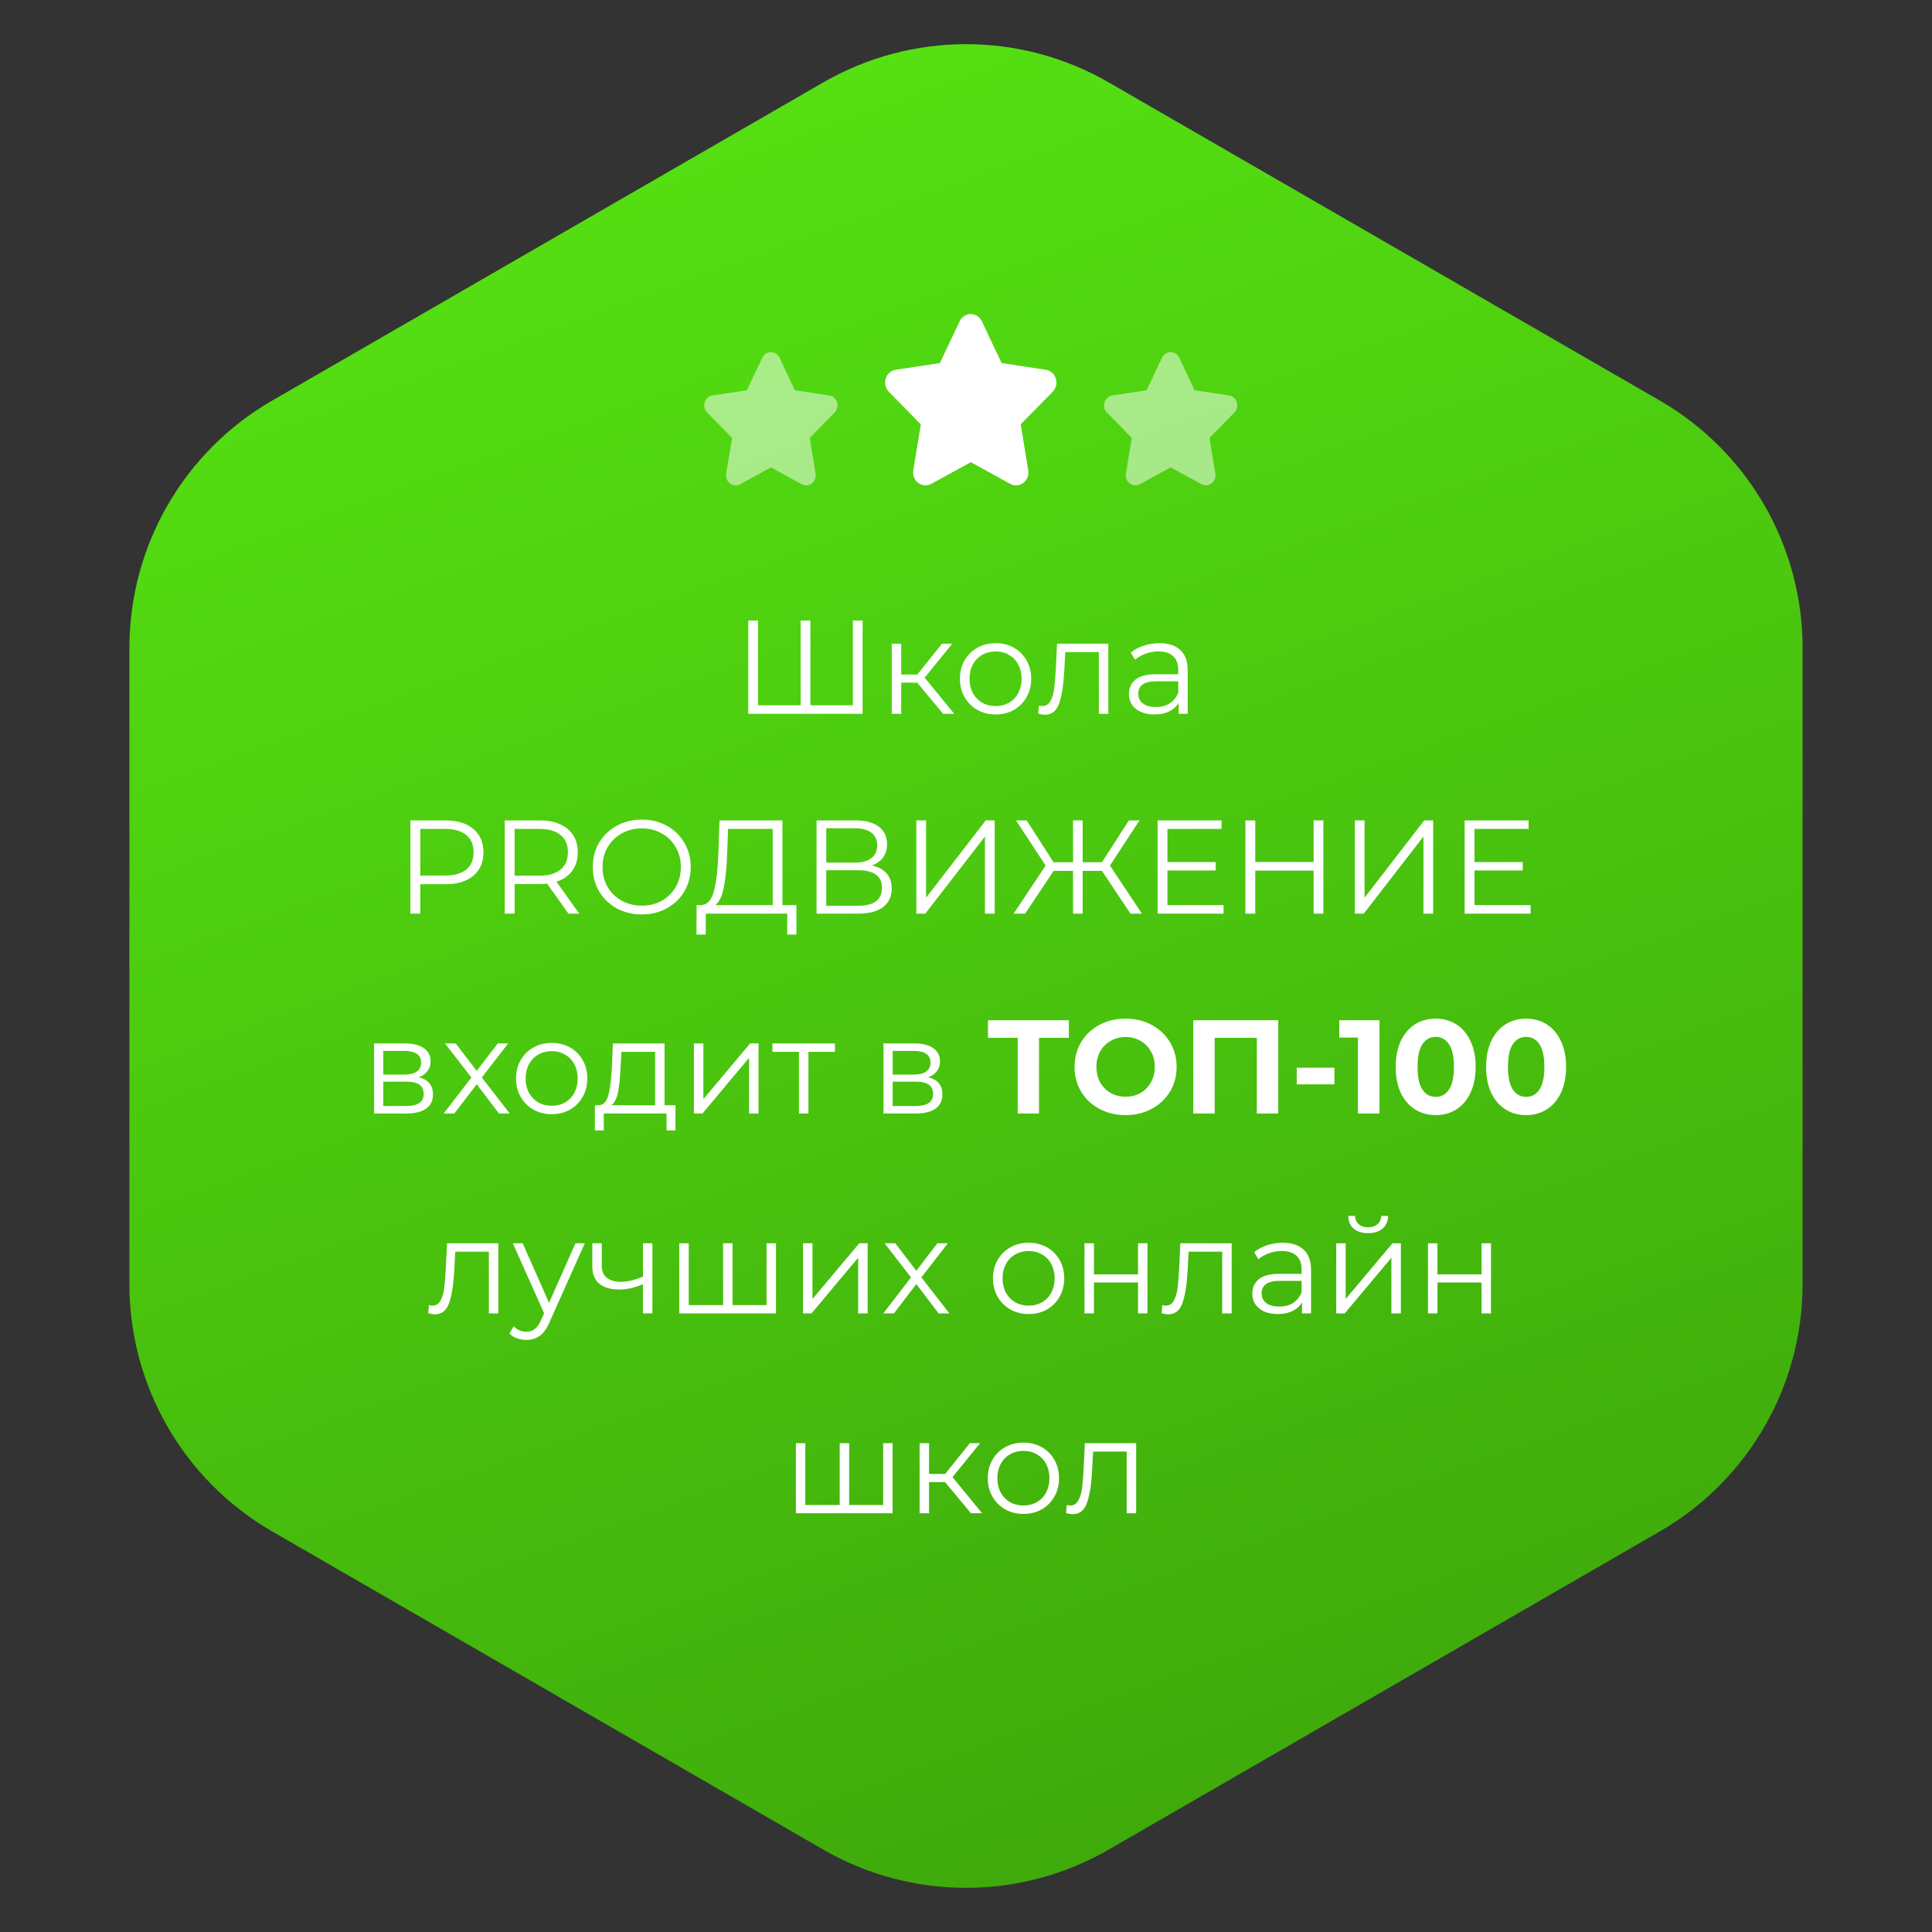
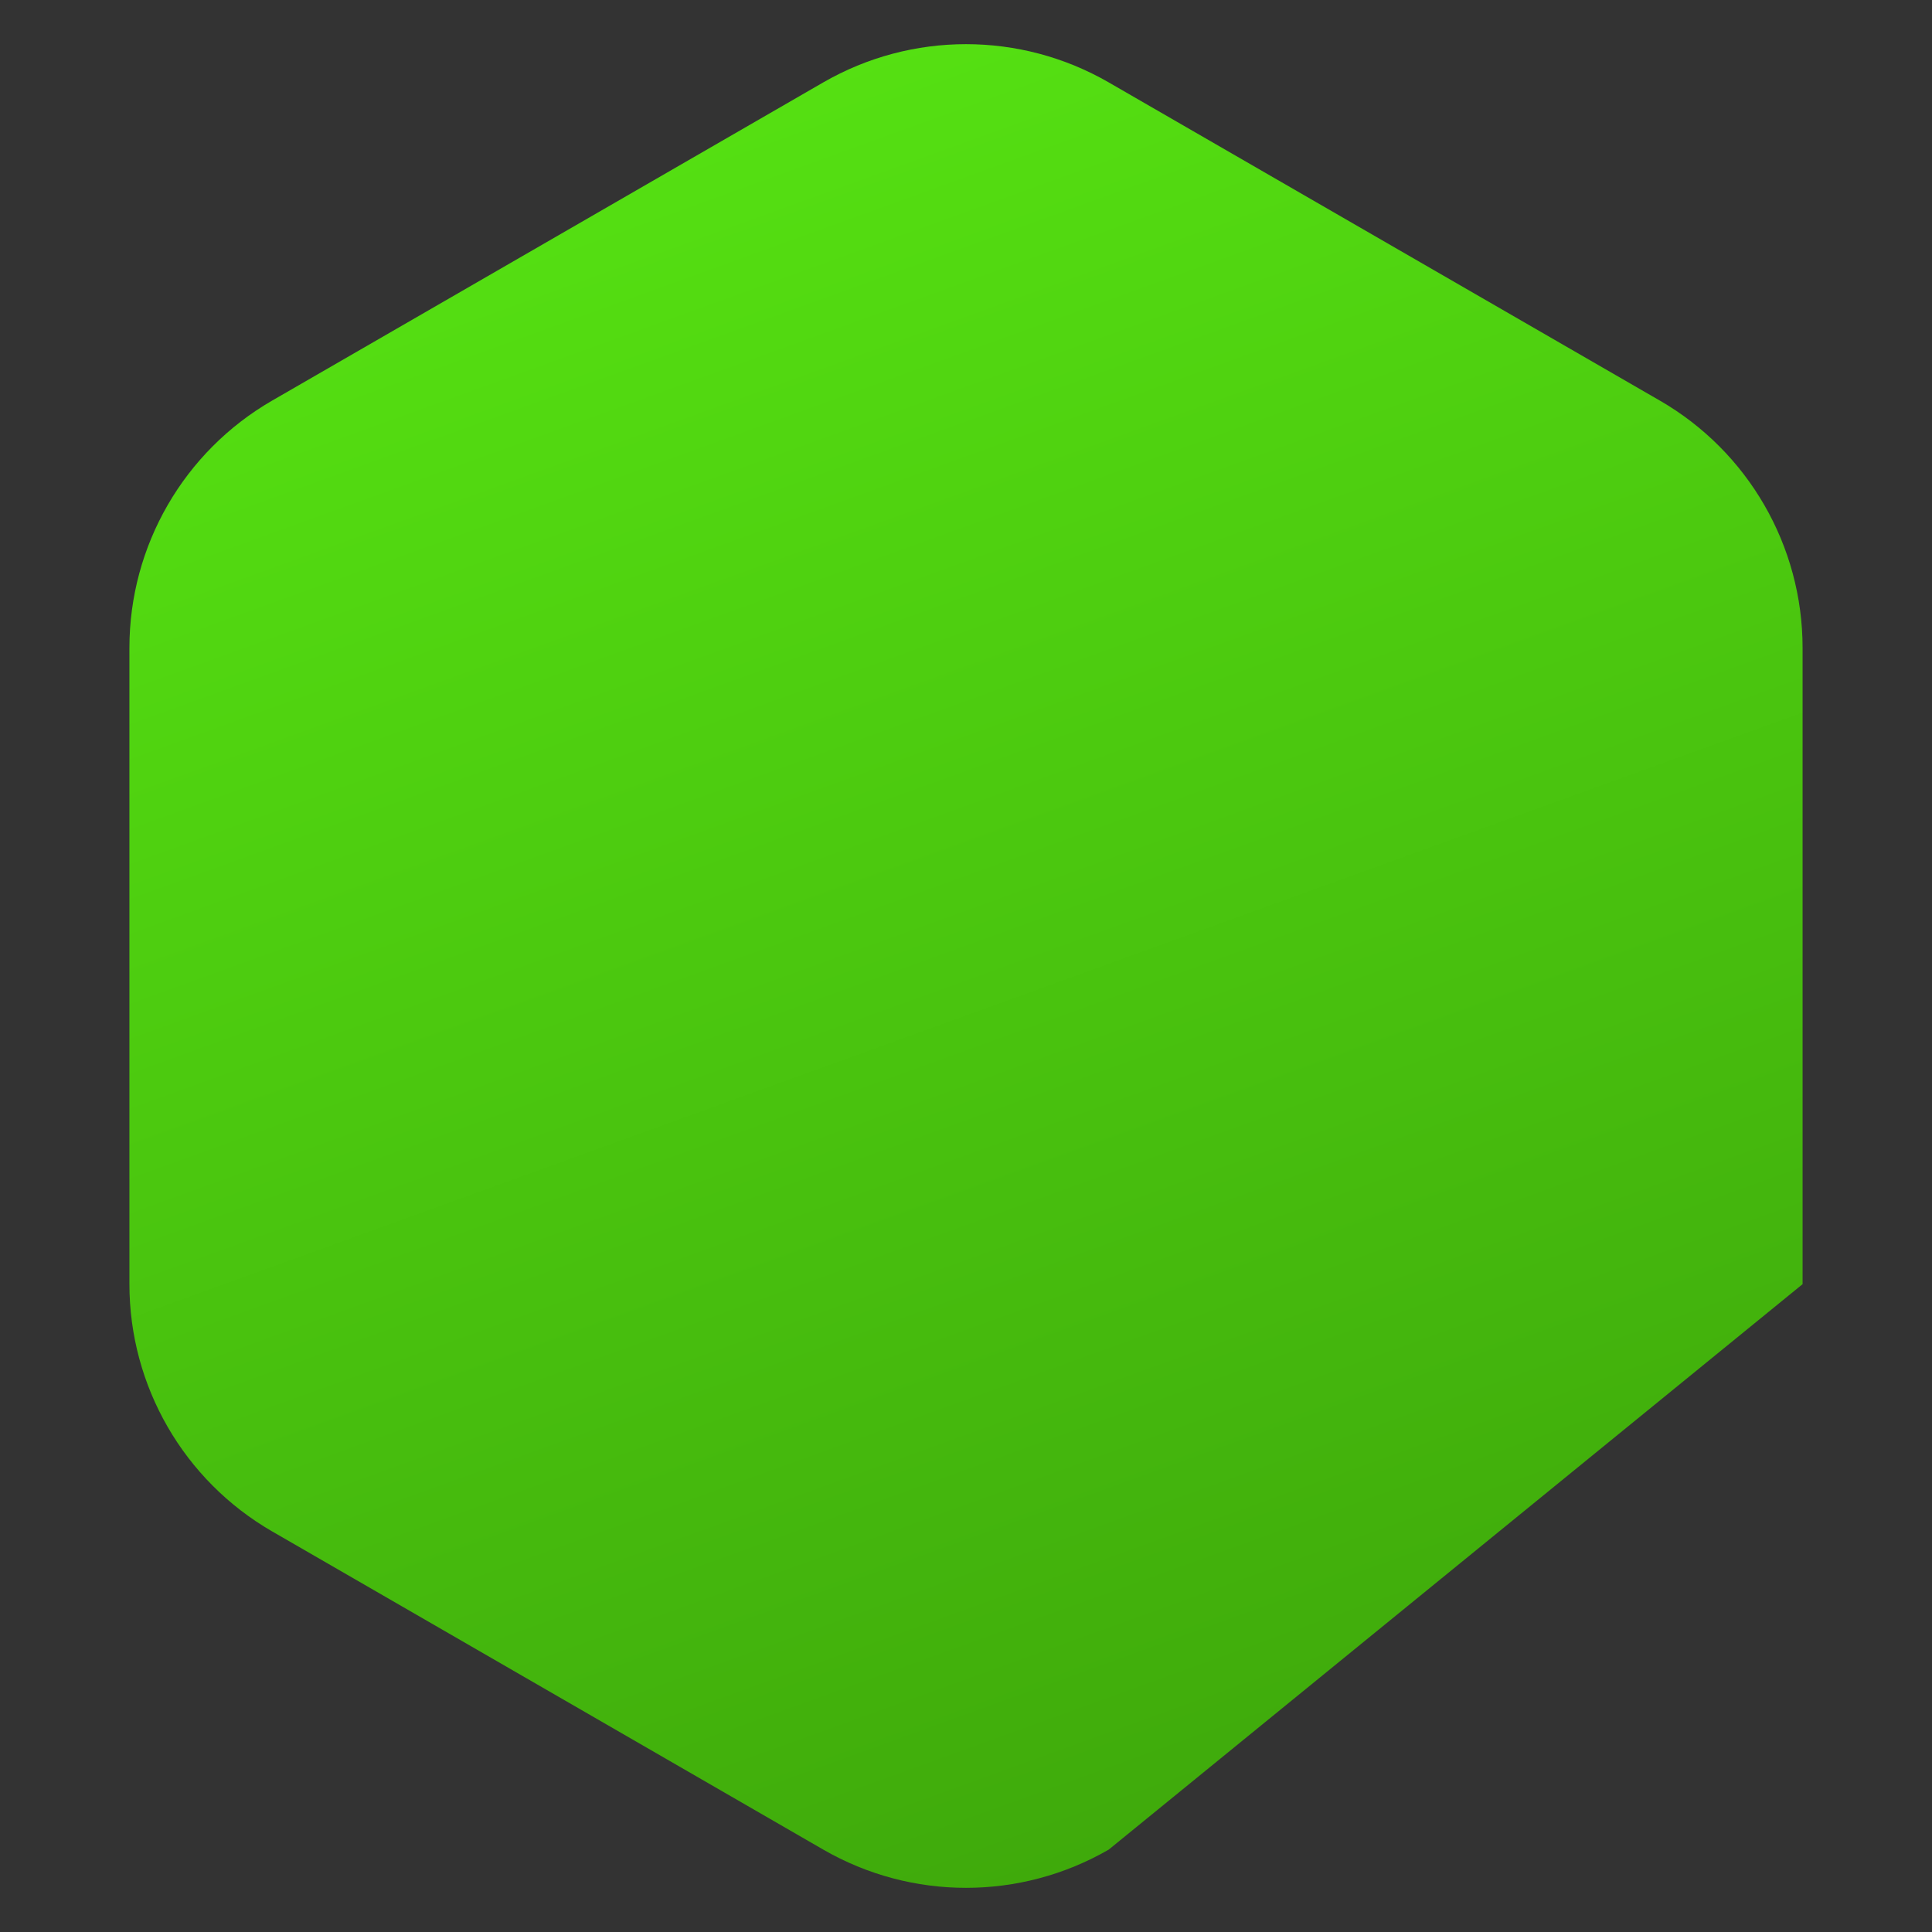
<svg xmlns="http://www.w3.org/2000/svg" width="203" height="203" viewBox="0 0 203 203" fill="none">
  <rect x="0" y="0" width="203" height="203" fill="#333333" stroke="none" />
-   <path d="M86.5 8.66C95.782 3.301 107.218 3.301 116.5 8.66L174.402 42.09C183.684 47.449 189.402 57.352 189.402 68.07V134.929C189.402 145.647 183.684 155.551 174.402 160.91L116.5 194.34C107.218 199.699 95.782 199.699 86.5 194.34L28.598 160.91C19.316 155.551 13.598 145.647 13.598 134.929V68.07C13.598 57.352 19.316 47.449 28.598 42.09L86.5 8.66Z" fill="url(#paint0_linear_146_248)" />
-   <path d="M105.239 38.143L103.164 33.755C102.943 33.29 102.497 33 102 33C101.503 33 101.056 33.29 100.836 33.755L98.752 38.15L94.113 38.853C93.62 38.928 93.218 39.281 93.065 39.776C92.91 40.269 93.037 40.802 93.393 41.165L96.754 44.592L95.961 49.414C95.877 49.926 96.075 50.434 96.477 50.74C96.705 50.912 96.971 51 97.239 51C97.445 51 97.653 50.948 97.844 50.843L102.006 48.566L106.156 50.843C106.596 51.084 107.12 51.045 107.522 50.74C107.925 50.434 108.123 49.927 108.039 49.414L107.25 44.58L110.607 41.165C110.964 40.802 111.089 40.27 110.936 39.776C110.782 39.281 110.38 38.928 109.888 38.853L105.248 38.15L105.239 38.143Z" fill="white" />
-   <path opacity="0.5" d="M125.519 41L123.905 37.587C123.734 37.225 123.387 37 123 37C122.613 37 122.266 37.225 122.095 37.587L120.474 41.006L116.865 41.553C116.482 41.611 116.17 41.886 116.05 42.27C115.93 42.654 116.028 43.068 116.306 43.35L118.92 46.016L118.303 49.767C118.238 50.165 118.392 50.56 118.705 50.797C118.882 50.932 119.088 51 119.297 51C119.457 51 119.619 50.959 119.768 50.878L123.005 49.107L126.232 50.878C126.575 51.066 126.982 51.035 127.295 50.797C127.608 50.56 127.762 50.165 127.697 49.767L127.083 46.007L129.694 43.35C129.972 43.068 130.069 42.654 129.95 42.27C129.83 41.886 129.518 41.611 129.135 41.553L125.526 41.006L125.519 41Z" fill="white" />
-   <path opacity="0.5" d="M83.519 41L81.905 37.587C81.734 37.225 81.387 37 81 37C80.613 37 80.266 37.225 80.094 37.587L78.474 41.006L74.865 41.553C74.482 41.611 74.17 41.886 74.05 42.27C73.93 42.654 74.028 43.068 74.306 43.35L76.919 46.016L76.303 49.767C76.238 50.165 76.392 50.56 76.705 50.797C76.882 50.932 77.088 51 77.297 51C77.457 51 77.619 50.959 77.768 50.878L81.005 49.107L84.232 50.878C84.575 51.066 84.982 51.035 85.295 50.797C85.608 50.56 85.762 50.165 85.697 49.767L85.083 46.007L87.695 43.35C87.972 43.068 88.069 42.654 87.95 42.27C87.83 41.886 87.518 41.611 87.135 41.553L83.526 41.006L83.519 41Z" fill="white" />
-   <path d="M90.637 65.2V75H78.625V65.2H79.647V74.104H84.127V65.2H85.149V74.104H89.615V65.2H90.637ZM96.373 71.724H94.693V75H93.699V67.636H94.693V70.87H96.387L98.977 67.636H100.055L97.157 71.206L100.265 75H99.089L96.373 71.724ZM104.612 75.07C103.903 75.07 103.263 74.911 102.694 74.594C102.125 74.267 101.677 73.819 101.35 73.25C101.023 72.681 100.86 72.037 100.86 71.318C100.86 70.599 101.023 69.955 101.35 69.386C101.677 68.817 102.125 68.373 102.694 68.056C103.263 67.739 103.903 67.58 104.612 67.58C105.321 67.58 105.961 67.739 106.53 68.056C107.099 68.373 107.543 68.817 107.86 69.386C108.187 69.955 108.35 70.599 108.35 71.318C108.35 72.037 108.187 72.681 107.86 73.25C107.543 73.819 107.099 74.267 106.53 74.594C105.961 74.911 105.321 75.07 104.612 75.07ZM104.612 74.188C105.135 74.188 105.601 74.071 106.012 73.838C106.432 73.595 106.759 73.255 106.992 72.816C107.225 72.377 107.342 71.878 107.342 71.318C107.342 70.758 107.225 70.259 106.992 69.82C106.759 69.381 106.432 69.045 106.012 68.812C105.601 68.569 105.135 68.448 104.612 68.448C104.089 68.448 103.618 68.569 103.198 68.812C102.787 69.045 102.461 69.381 102.218 69.82C101.985 70.259 101.868 70.758 101.868 71.318C101.868 71.878 101.985 72.377 102.218 72.816C102.461 73.255 102.787 73.595 103.198 73.838C103.618 74.071 104.089 74.188 104.612 74.188ZM116.454 67.636V75H115.46V68.518H111.932L111.834 70.338C111.759 71.869 111.582 73.045 111.302 73.866C111.022 74.687 110.522 75.098 109.804 75.098C109.608 75.098 109.37 75.061 109.09 74.986L109.16 74.132C109.328 74.169 109.444 74.188 109.51 74.188C109.892 74.188 110.182 74.011 110.378 73.656C110.574 73.301 110.704 72.863 110.77 72.34C110.835 71.817 110.891 71.127 110.938 70.268L111.064 67.636H116.454ZM121.813 67.58C122.775 67.58 123.512 67.823 124.025 68.308C124.539 68.784 124.795 69.493 124.795 70.436V75H123.843V73.852C123.619 74.235 123.288 74.533 122.849 74.748C122.42 74.963 121.907 75.07 121.309 75.07C120.488 75.07 119.835 74.874 119.349 74.482C118.864 74.09 118.621 73.572 118.621 72.928C118.621 72.303 118.845 71.799 119.293 71.416C119.751 71.033 120.474 70.842 121.463 70.842H123.801V70.394C123.801 69.759 123.624 69.279 123.269 68.952C122.915 68.616 122.397 68.448 121.715 68.448C121.249 68.448 120.801 68.527 120.371 68.686C119.942 68.835 119.573 69.045 119.265 69.316L118.817 68.574C119.191 68.257 119.639 68.014 120.161 67.846C120.684 67.669 121.235 67.58 121.813 67.58ZM121.463 74.286C122.023 74.286 122.504 74.16 122.905 73.908C123.307 73.647 123.605 73.273 123.801 72.788V71.584H121.491C120.231 71.584 119.601 72.023 119.601 72.9C119.601 73.329 119.765 73.67 120.091 73.922C120.418 74.165 120.875 74.286 121.463 74.286ZM46.792 86.2C48.043 86.2 49.023 86.499 49.732 87.096C50.442 87.693 50.796 88.515 50.796 89.56C50.796 90.605 50.442 91.427 49.732 92.024C49.023 92.612 48.043 92.906 46.792 92.906H44.16V96H43.124V86.2H46.792ZM46.764 91.996C47.735 91.996 48.477 91.786 48.99 91.366C49.504 90.937 49.76 90.335 49.76 89.56C49.76 88.767 49.504 88.16 48.99 87.74C48.477 87.311 47.735 87.096 46.764 87.096H44.16V91.996H46.764ZM59.728 96L57.488 92.85C57.236 92.878 56.975 92.892 56.704 92.892H54.072V96H53.036V86.2H56.704C57.955 86.2 58.935 86.499 59.644 87.096C60.354 87.693 60.708 88.515 60.708 89.56C60.708 90.325 60.512 90.974 60.12 91.506C59.738 92.029 59.187 92.407 58.468 92.64L60.862 96H59.728ZM56.676 92.01C57.647 92.01 58.389 91.795 58.902 91.366C59.416 90.937 59.672 90.335 59.672 89.56C59.672 88.767 59.416 88.16 58.902 87.74C58.389 87.311 57.647 87.096 56.676 87.096H54.072V92.01H56.676ZM67.438 96.084C66.467 96.084 65.585 95.869 64.792 95.44C64.008 95.001 63.392 94.404 62.944 93.648C62.505 92.892 62.286 92.043 62.286 91.1C62.286 90.157 62.505 89.308 62.944 88.552C63.392 87.796 64.008 87.203 64.792 86.774C65.585 86.335 66.467 86.116 67.438 86.116C68.408 86.116 69.281 86.331 70.056 86.76C70.84 87.189 71.456 87.787 71.904 88.552C72.352 89.308 72.576 90.157 72.576 91.1C72.576 92.043 72.352 92.897 71.904 93.662C71.456 94.418 70.84 95.011 70.056 95.44C69.281 95.869 68.408 96.084 67.438 96.084ZM67.438 95.16C68.212 95.16 68.912 94.987 69.538 94.642C70.163 94.287 70.653 93.802 71.008 93.186C71.362 92.561 71.54 91.865 71.54 91.1C71.54 90.335 71.362 89.644 71.008 89.028C70.653 88.403 70.163 87.917 69.538 87.572C68.912 87.217 68.212 87.04 67.438 87.04C66.663 87.04 65.958 87.217 65.324 87.572C64.698 87.917 64.204 88.403 63.84 89.028C63.485 89.644 63.308 90.335 63.308 91.1C63.308 91.865 63.485 92.561 63.84 93.186C64.204 93.802 64.698 94.287 65.324 94.642C65.958 94.987 66.663 95.16 67.438 95.16ZM83.682 95.104V98.198H82.716V96H74.162L74.148 98.198H73.182L73.196 95.104H73.686C74.33 95.067 74.778 94.558 75.03 93.578C75.282 92.589 75.436 91.189 75.492 89.378L75.604 86.2H82.212V95.104H83.682ZM76.416 89.476C76.37 90.969 76.253 92.201 76.066 93.172C75.889 94.133 75.586 94.777 75.156 95.104H81.19V87.096H76.5L76.416 89.476ZM91.606 90.946C92.287 91.086 92.805 91.361 93.16 91.772C93.514 92.173 93.692 92.701 93.692 93.354C93.692 94.203 93.388 94.857 92.782 95.314C92.184 95.771 91.302 96 90.136 96H85.796V86.2H89.87C90.915 86.2 91.732 86.415 92.32 86.844C92.908 87.273 93.202 87.894 93.202 88.706C93.202 89.257 93.062 89.723 92.782 90.106C92.502 90.479 92.11 90.759 91.606 90.946ZM86.818 90.638H89.814C90.57 90.638 91.148 90.484 91.55 90.176C91.96 89.868 92.166 89.42 92.166 88.832C92.166 88.244 91.96 87.796 91.55 87.488C91.148 87.18 90.57 87.026 89.814 87.026H86.818V90.638ZM90.136 95.174C91.825 95.174 92.67 94.544 92.67 93.284C92.67 92.052 91.825 91.436 90.136 91.436H86.818V95.174H90.136ZM96.282 86.2H97.304V94.32L103.576 86.2H104.514V96H103.492V87.894L97.22 96H96.282V86.2ZM115.787 91.506H113.757V96H112.749V91.506H110.705L107.709 96H106.505L109.865 90.946L106.757 86.2H107.877L110.691 90.596H112.749V86.2H113.757V90.596H115.787L118.615 86.2H119.735L116.627 90.946L119.987 96H118.783L115.787 91.506ZM128.56 95.104V96H121.63V86.2H128.35V87.096H122.666V90.582H127.734V91.464H122.666V95.104H128.56ZM139.048 86.2V96H138.026V91.478H131.894V96H130.858V86.2H131.894V90.568H138.026V86.2H139.048ZM142.356 86.2H143.378V94.32L149.65 86.2H150.588V96H149.566V87.894L143.294 96H142.356V86.2ZM160.825 95.104V96H153.895V86.2H160.615V87.096H154.931V90.582H159.999V91.464H154.931V95.104H160.825ZM43.996 113.192C44.994 113.425 45.494 114.027 45.494 114.998C45.494 115.642 45.256 116.137 44.78 116.482C44.304 116.827 43.594 117 42.652 117H39.306V109.636H42.554C43.394 109.636 44.052 109.799 44.528 110.126C45.004 110.453 45.242 110.919 45.242 111.526C45.242 111.927 45.13 112.273 44.906 112.562C44.691 112.842 44.388 113.052 43.996 113.192ZM40.272 112.912H42.484C43.053 112.912 43.487 112.805 43.786 112.59C44.094 112.375 44.248 112.063 44.248 111.652C44.248 111.241 44.094 110.933 43.786 110.728C43.487 110.523 43.053 110.42 42.484 110.42H40.272V112.912ZM42.61 116.216C43.244 116.216 43.72 116.113 44.038 115.908C44.355 115.703 44.514 115.381 44.514 114.942C44.514 114.503 44.369 114.181 44.08 113.976C43.79 113.761 43.333 113.654 42.708 113.654H40.272V116.216H42.61ZM52.429 117L50.091 113.92L47.739 117H46.619L49.531 113.22L46.759 109.636H47.879L50.091 112.52L52.303 109.636H53.395L50.623 113.22L53.563 117H52.429ZM57.971 117.07C57.261 117.07 56.622 116.911 56.053 116.594C55.483 116.267 55.035 115.819 54.709 115.25C54.382 114.681 54.219 114.037 54.219 113.318C54.219 112.599 54.382 111.955 54.709 111.386C55.035 110.817 55.483 110.373 56.053 110.056C56.622 109.739 57.261 109.58 57.971 109.58C58.68 109.58 59.319 109.739 59.889 110.056C60.458 110.373 60.901 110.817 61.219 111.386C61.545 111.955 61.709 112.599 61.709 113.318C61.709 114.037 61.545 114.681 61.219 115.25C60.901 115.819 60.458 116.267 59.889 116.594C59.319 116.911 58.68 117.07 57.971 117.07ZM57.971 116.188C58.493 116.188 58.96 116.071 59.371 115.838C59.791 115.595 60.117 115.255 60.351 114.816C60.584 114.377 60.701 113.878 60.701 113.318C60.701 112.758 60.584 112.259 60.351 111.82C60.117 111.381 59.791 111.045 59.371 110.812C58.96 110.569 58.493 110.448 57.971 110.448C57.448 110.448 56.977 110.569 56.557 110.812C56.146 111.045 55.819 111.381 55.577 111.82C55.343 112.259 55.227 112.758 55.227 113.318C55.227 113.878 55.343 114.377 55.577 114.816C55.819 115.255 56.146 115.595 56.557 115.838C56.977 116.071 57.448 116.188 57.971 116.188ZM70.974 116.132V118.778H70.036V117H63.442V118.778H62.504V116.132H62.924C63.419 116.104 63.755 115.74 63.932 115.04C64.109 114.34 64.231 113.36 64.296 112.1L64.394 109.636H69.826V116.132H70.974ZM65.206 112.156C65.159 113.201 65.071 114.065 64.94 114.746C64.809 115.418 64.576 115.88 64.24 116.132H68.832V110.518H65.29L65.206 112.156ZM72.911 109.636H73.905V115.488L78.819 109.636H79.701V117H78.707V111.148L73.807 117H72.911V109.636ZM87.73 110.518H84.944V117H83.95V110.518H81.164V109.636H87.73V110.518ZM97.521 113.192C98.52 113.425 99.019 114.027 99.019 114.998C99.019 115.642 98.781 116.137 98.305 116.482C97.829 116.827 97.12 117 96.177 117H92.831V109.636H96.079C96.919 109.636 97.577 109.799 98.053 110.126C98.529 110.453 98.767 110.919 98.767 111.526C98.767 111.927 98.655 112.273 98.431 112.562C98.216 112.842 97.913 113.052 97.521 113.192ZM93.797 112.912H96.009C96.578 112.912 97.012 112.805 97.311 112.59C97.619 112.375 97.773 112.063 97.773 111.652C97.773 111.241 97.619 110.933 97.311 110.728C97.012 110.523 96.578 110.42 96.009 110.42H93.797V112.912ZM96.135 116.216C96.77 116.216 97.246 116.113 97.563 115.908C97.88 115.703 98.039 115.381 98.039 114.942C98.039 114.503 97.894 114.181 97.605 113.976C97.316 113.761 96.858 113.654 96.233 113.654H93.797V116.216H96.135ZM112.307 109.048H109.171V117H106.931V109.048H103.809V107.2H112.307V109.048ZM118.27 117.168C117.253 117.168 116.333 116.949 115.512 116.51C114.7 116.071 114.061 115.469 113.594 114.704C113.137 113.929 112.908 113.061 112.908 112.1C112.908 111.139 113.137 110.275 113.594 109.51C114.061 108.735 114.7 108.129 115.512 107.69C116.333 107.251 117.253 107.032 118.27 107.032C119.287 107.032 120.202 107.251 121.014 107.69C121.826 108.129 122.465 108.735 122.932 109.51C123.399 110.275 123.632 111.139 123.632 112.1C123.632 113.061 123.399 113.929 122.932 114.704C122.465 115.469 121.826 116.071 121.014 116.51C120.202 116.949 119.287 117.168 118.27 117.168ZM118.27 115.236C118.849 115.236 119.371 115.105 119.838 114.844C120.305 114.573 120.669 114.2 120.93 113.724C121.201 113.248 121.336 112.707 121.336 112.1C121.336 111.493 121.201 110.952 120.93 110.476C120.669 110 120.305 109.631 119.838 109.37C119.371 109.099 118.849 108.964 118.27 108.964C117.691 108.964 117.169 109.099 116.702 109.37C116.235 109.631 115.867 110 115.596 110.476C115.335 110.952 115.204 111.493 115.204 112.1C115.204 112.707 115.335 113.248 115.596 113.724C115.867 114.2 116.235 114.573 116.702 114.844C117.169 115.105 117.691 115.236 118.27 115.236ZM134.311 107.2V117H132.057V109.048H127.633V117H125.379V107.2H134.311ZM136.25 112.184H140.212V113.934H136.25V112.184ZM144.948 107.2V117H142.68V109.02H140.72V107.2H144.948ZM150.85 117.168C150.038 117.168 149.315 116.967 148.68 116.566C148.046 116.165 147.546 115.586 147.182 114.83C146.828 114.065 146.65 113.155 146.65 112.1C146.65 111.045 146.828 110.14 147.182 109.384C147.546 108.619 148.046 108.035 148.68 107.634C149.315 107.233 150.038 107.032 150.85 107.032C151.662 107.032 152.386 107.233 153.02 107.634C153.655 108.035 154.15 108.619 154.504 109.384C154.868 110.14 155.05 111.045 155.05 112.1C155.05 113.155 154.868 114.065 154.504 114.83C154.15 115.586 153.655 116.165 153.02 116.566C152.386 116.967 151.662 117.168 150.85 117.168ZM150.85 115.25C151.448 115.25 151.914 114.993 152.25 114.48C152.596 113.967 152.768 113.173 152.768 112.1C152.768 111.027 152.596 110.233 152.25 109.72C151.914 109.207 151.448 108.95 150.85 108.95C150.262 108.95 149.796 109.207 149.45 109.72C149.114 110.233 148.946 111.027 148.946 112.1C148.946 113.173 149.114 113.967 149.45 114.48C149.796 114.993 150.262 115.25 150.85 115.25ZM160.352 117.168C159.54 117.168 158.817 116.967 158.182 116.566C157.548 116.165 157.048 115.586 156.684 114.83C156.33 114.065 156.152 113.155 156.152 112.1C156.152 111.045 156.33 110.14 156.684 109.384C157.048 108.619 157.548 108.035 158.182 107.634C158.817 107.233 159.54 107.032 160.352 107.032C161.164 107.032 161.888 107.233 162.522 107.634C163.157 108.035 163.652 108.619 164.006 109.384C164.37 110.14 164.552 111.045 164.552 112.1C164.552 113.155 164.37 114.065 164.006 114.83C163.652 115.586 163.157 116.165 162.522 116.566C161.888 116.967 161.164 117.168 160.352 117.168ZM160.352 115.25C160.95 115.25 161.416 114.993 161.752 114.48C162.098 113.967 162.27 113.173 162.27 112.1C162.27 111.027 162.098 110.233 161.752 109.72C161.416 109.207 160.95 108.95 160.352 108.95C159.764 108.95 159.298 109.207 158.952 109.72C158.616 110.233 158.448 111.027 158.448 112.1C158.448 113.173 158.616 113.967 158.952 114.48C159.298 114.993 159.764 115.25 160.352 115.25ZM52.36 130.636V138H51.366V131.518H47.838L47.74 133.338C47.665 134.869 47.488 136.045 47.208 136.866C46.928 137.687 46.428 138.098 45.71 138.098C45.514 138.098 45.276 138.061 44.996 137.986L45.066 137.132C45.234 137.169 45.35 137.188 45.416 137.188C45.798 137.188 46.088 137.011 46.284 136.656C46.48 136.301 46.61 135.863 46.676 135.34C46.741 134.817 46.797 134.127 46.844 133.268L46.97 130.636H52.36ZM61.444 130.636L57.761 138.882C57.463 139.573 57.117 140.063 56.725 140.352C56.334 140.641 55.862 140.786 55.312 140.786C54.957 140.786 54.626 140.73 54.318 140.618C54.01 140.506 53.743 140.338 53.52 140.114L53.981 139.372C54.355 139.745 54.803 139.932 55.325 139.932C55.661 139.932 55.946 139.839 56.179 139.652C56.422 139.465 56.646 139.148 56.852 138.7L57.173 137.986L53.883 130.636H54.919L57.691 136.894L60.464 130.636H61.444ZM68.55 130.636V138H67.556V134.934C66.707 135.307 65.871 135.494 65.05 135.494C64.163 135.494 63.473 135.293 62.978 134.892C62.483 134.481 62.236 133.87 62.236 133.058V130.636H63.23V133.002C63.23 133.553 63.407 133.973 63.762 134.262C64.117 134.542 64.607 134.682 65.232 134.682C65.923 134.682 66.698 134.5 67.556 134.136V130.636H68.55ZM81.537 130.636V138H71.373V130.636H72.367V137.132H75.979V130.636H76.973V137.132H80.543V130.636H81.537ZM84.375 130.636H85.369V136.488L90.283 130.636H91.165V138H90.171V132.148L85.271 138H84.375V130.636ZM98.62 138L96.282 134.92L93.93 138H92.81L95.722 134.22L92.95 130.636H94.07L96.282 133.52L98.494 130.636H99.586L96.814 134.22L99.754 138H98.62ZM108.085 138.07C107.375 138.07 106.736 137.911 106.167 137.594C105.597 137.267 105.149 136.819 104.823 136.25C104.496 135.681 104.333 135.037 104.333 134.318C104.333 133.599 104.496 132.955 104.823 132.386C105.149 131.817 105.597 131.373 106.167 131.056C106.736 130.739 107.375 130.58 108.085 130.58C108.794 130.58 109.433 130.739 110.003 131.056C110.572 131.373 111.015 131.817 111.333 132.386C111.659 132.955 111.823 133.599 111.823 134.318C111.823 135.037 111.659 135.681 111.333 136.25C111.015 136.819 110.572 137.267 110.003 137.594C109.433 137.911 108.794 138.07 108.085 138.07ZM108.085 137.188C108.607 137.188 109.074 137.071 109.485 136.838C109.905 136.595 110.231 136.255 110.465 135.816C110.698 135.377 110.815 134.878 110.815 134.318C110.815 133.758 110.698 133.259 110.465 132.82C110.231 132.381 109.905 132.045 109.485 131.812C109.074 131.569 108.607 131.448 108.085 131.448C107.562 131.448 107.091 131.569 106.671 131.812C106.26 132.045 105.933 132.381 105.691 132.82C105.457 133.259 105.341 133.758 105.341 134.318C105.341 134.878 105.457 135.377 105.691 135.816C105.933 136.255 106.26 136.595 106.671 136.838C107.091 137.071 107.562 137.188 108.085 137.188ZM113.947 130.636H114.941V133.898H119.575V130.636H120.569V138H119.575V134.752H114.941V138H113.947V130.636ZM129.414 130.636V138H128.42V131.518H124.892L124.794 133.338C124.72 134.869 124.542 136.045 124.262 136.866C123.982 137.687 123.483 138.098 122.764 138.098C122.568 138.098 122.33 138.061 122.05 137.986L122.12 137.132C122.288 137.169 122.405 137.188 122.47 137.188C122.853 137.188 123.142 137.011 123.338 136.656C123.534 136.301 123.665 135.863 123.73 135.34C123.796 134.817 123.852 134.127 123.898 133.268L124.024 130.636H129.414ZM134.774 130.58C135.736 130.58 136.473 130.823 136.986 131.308C137.5 131.784 137.756 132.493 137.756 133.436V138H136.804V136.852C136.58 137.235 136.249 137.533 135.81 137.748C135.381 137.963 134.868 138.07 134.27 138.07C133.449 138.07 132.796 137.874 132.31 137.482C131.825 137.09 131.582 136.572 131.582 135.928C131.582 135.303 131.806 134.799 132.254 134.416C132.712 134.033 133.435 133.842 134.424 133.842H136.762V133.394C136.762 132.759 136.585 132.279 136.23 131.952C135.876 131.616 135.358 131.448 134.676 131.448C134.21 131.448 133.762 131.527 133.332 131.686C132.903 131.835 132.534 132.045 132.226 132.316L131.778 131.574C132.152 131.257 132.6 131.014 133.122 130.846C133.645 130.669 134.196 130.58 134.774 130.58ZM134.424 137.286C134.984 137.286 135.465 137.16 135.866 136.908C136.268 136.647 136.566 136.273 136.762 135.788V134.584H134.452C133.192 134.584 132.562 135.023 132.562 135.9C132.562 136.329 132.726 136.67 133.052 136.922C133.379 137.165 133.836 137.286 134.424 137.286ZM140.402 130.636H141.396V136.488L146.31 130.636H147.192V138H146.198V132.148L141.298 138H140.402V130.636ZM143.748 129.572C143.114 129.572 142.61 129.413 142.236 129.096C141.863 128.779 141.672 128.331 141.662 127.752H142.376C142.386 128.116 142.516 128.41 142.768 128.634C143.02 128.849 143.347 128.956 143.748 128.956C144.15 128.956 144.476 128.849 144.728 128.634C144.99 128.41 145.125 128.116 145.134 127.752H145.848C145.839 128.331 145.643 128.779 145.26 129.096C144.887 129.413 144.383 129.572 143.748 129.572ZM150.041 130.636H151.035V133.898H155.669V130.636H156.663V138H155.669V134.752H151.035V138H150.041V130.636ZM93.787 151.636V159H83.623V151.636H84.617V158.132H88.229V151.636H89.223V158.132H92.793V151.636H93.787ZM99.299 155.724H97.619V159H96.625V151.636H97.619V154.87H99.313L101.903 151.636H102.981L100.083 155.206L103.191 159H102.015L99.299 155.724ZM107.538 159.07C106.829 159.07 106.189 158.911 105.62 158.594C105.051 158.267 104.603 157.819 104.276 157.25C103.949 156.681 103.786 156.037 103.786 155.318C103.786 154.599 103.949 153.955 104.276 153.386C104.603 152.817 105.051 152.373 105.62 152.056C106.189 151.739 106.829 151.58 107.538 151.58C108.247 151.58 108.887 151.739 109.456 152.056C110.025 152.373 110.469 152.817 110.786 153.386C111.113 153.955 111.276 154.599 111.276 155.318C111.276 156.037 111.113 156.681 110.786 157.25C110.469 157.819 110.025 158.267 109.456 158.594C108.887 158.911 108.247 159.07 107.538 159.07ZM107.538 158.188C108.061 158.188 108.527 158.071 108.938 157.838C109.358 157.595 109.685 157.255 109.918 156.816C110.151 156.377 110.268 155.878 110.268 155.318C110.268 154.758 110.151 154.259 109.918 153.82C109.685 153.381 109.358 153.045 108.938 152.812C108.527 152.569 108.061 152.448 107.538 152.448C107.015 152.448 106.544 152.569 106.124 152.812C105.713 153.045 105.387 153.381 105.144 153.82C104.911 154.259 104.794 154.758 104.794 155.318C104.794 155.878 104.911 156.377 105.144 156.816C105.387 157.255 105.713 157.595 106.124 157.838C106.544 158.071 107.015 158.188 107.538 158.188ZM119.379 151.636V159H118.385V152.518H114.857L114.759 154.338C114.685 155.869 114.507 157.045 114.227 157.866C113.947 158.687 113.448 159.098 112.729 159.098C112.533 159.098 112.295 159.061 112.015 158.986L112.085 158.132C112.253 158.169 112.37 158.188 112.435 158.188C112.818 158.188 113.107 158.011 113.303 157.656C113.499 157.301 113.63 156.863 113.695 156.34C113.761 155.817 113.817 155.127 113.863 154.268L113.989 151.636H119.379Z" fill="white" />
+   <path d="M86.5 8.66C95.782 3.301 107.218 3.301 116.5 8.66L174.402 42.09C183.684 47.449 189.402 57.352 189.402 68.07V134.929L116.5 194.34C107.218 199.699 95.782 199.699 86.5 194.34L28.598 160.91C19.316 155.551 13.598 145.647 13.598 134.929V68.07C13.598 57.352 19.316 47.449 28.598 42.09L86.5 8.66Z" fill="url(#paint0_linear_146_248)" />
  <defs>
    <linearGradient id="paint0_linear_146_248" x1="57.5" y1="18" x2="124.5" y2="203" gradientUnits="userSpaceOnUse">
      <stop stop-color="#55E012" />
      <stop offset="1" stop-color="#3EA70B" />
    </linearGradient>
  </defs>
</svg>